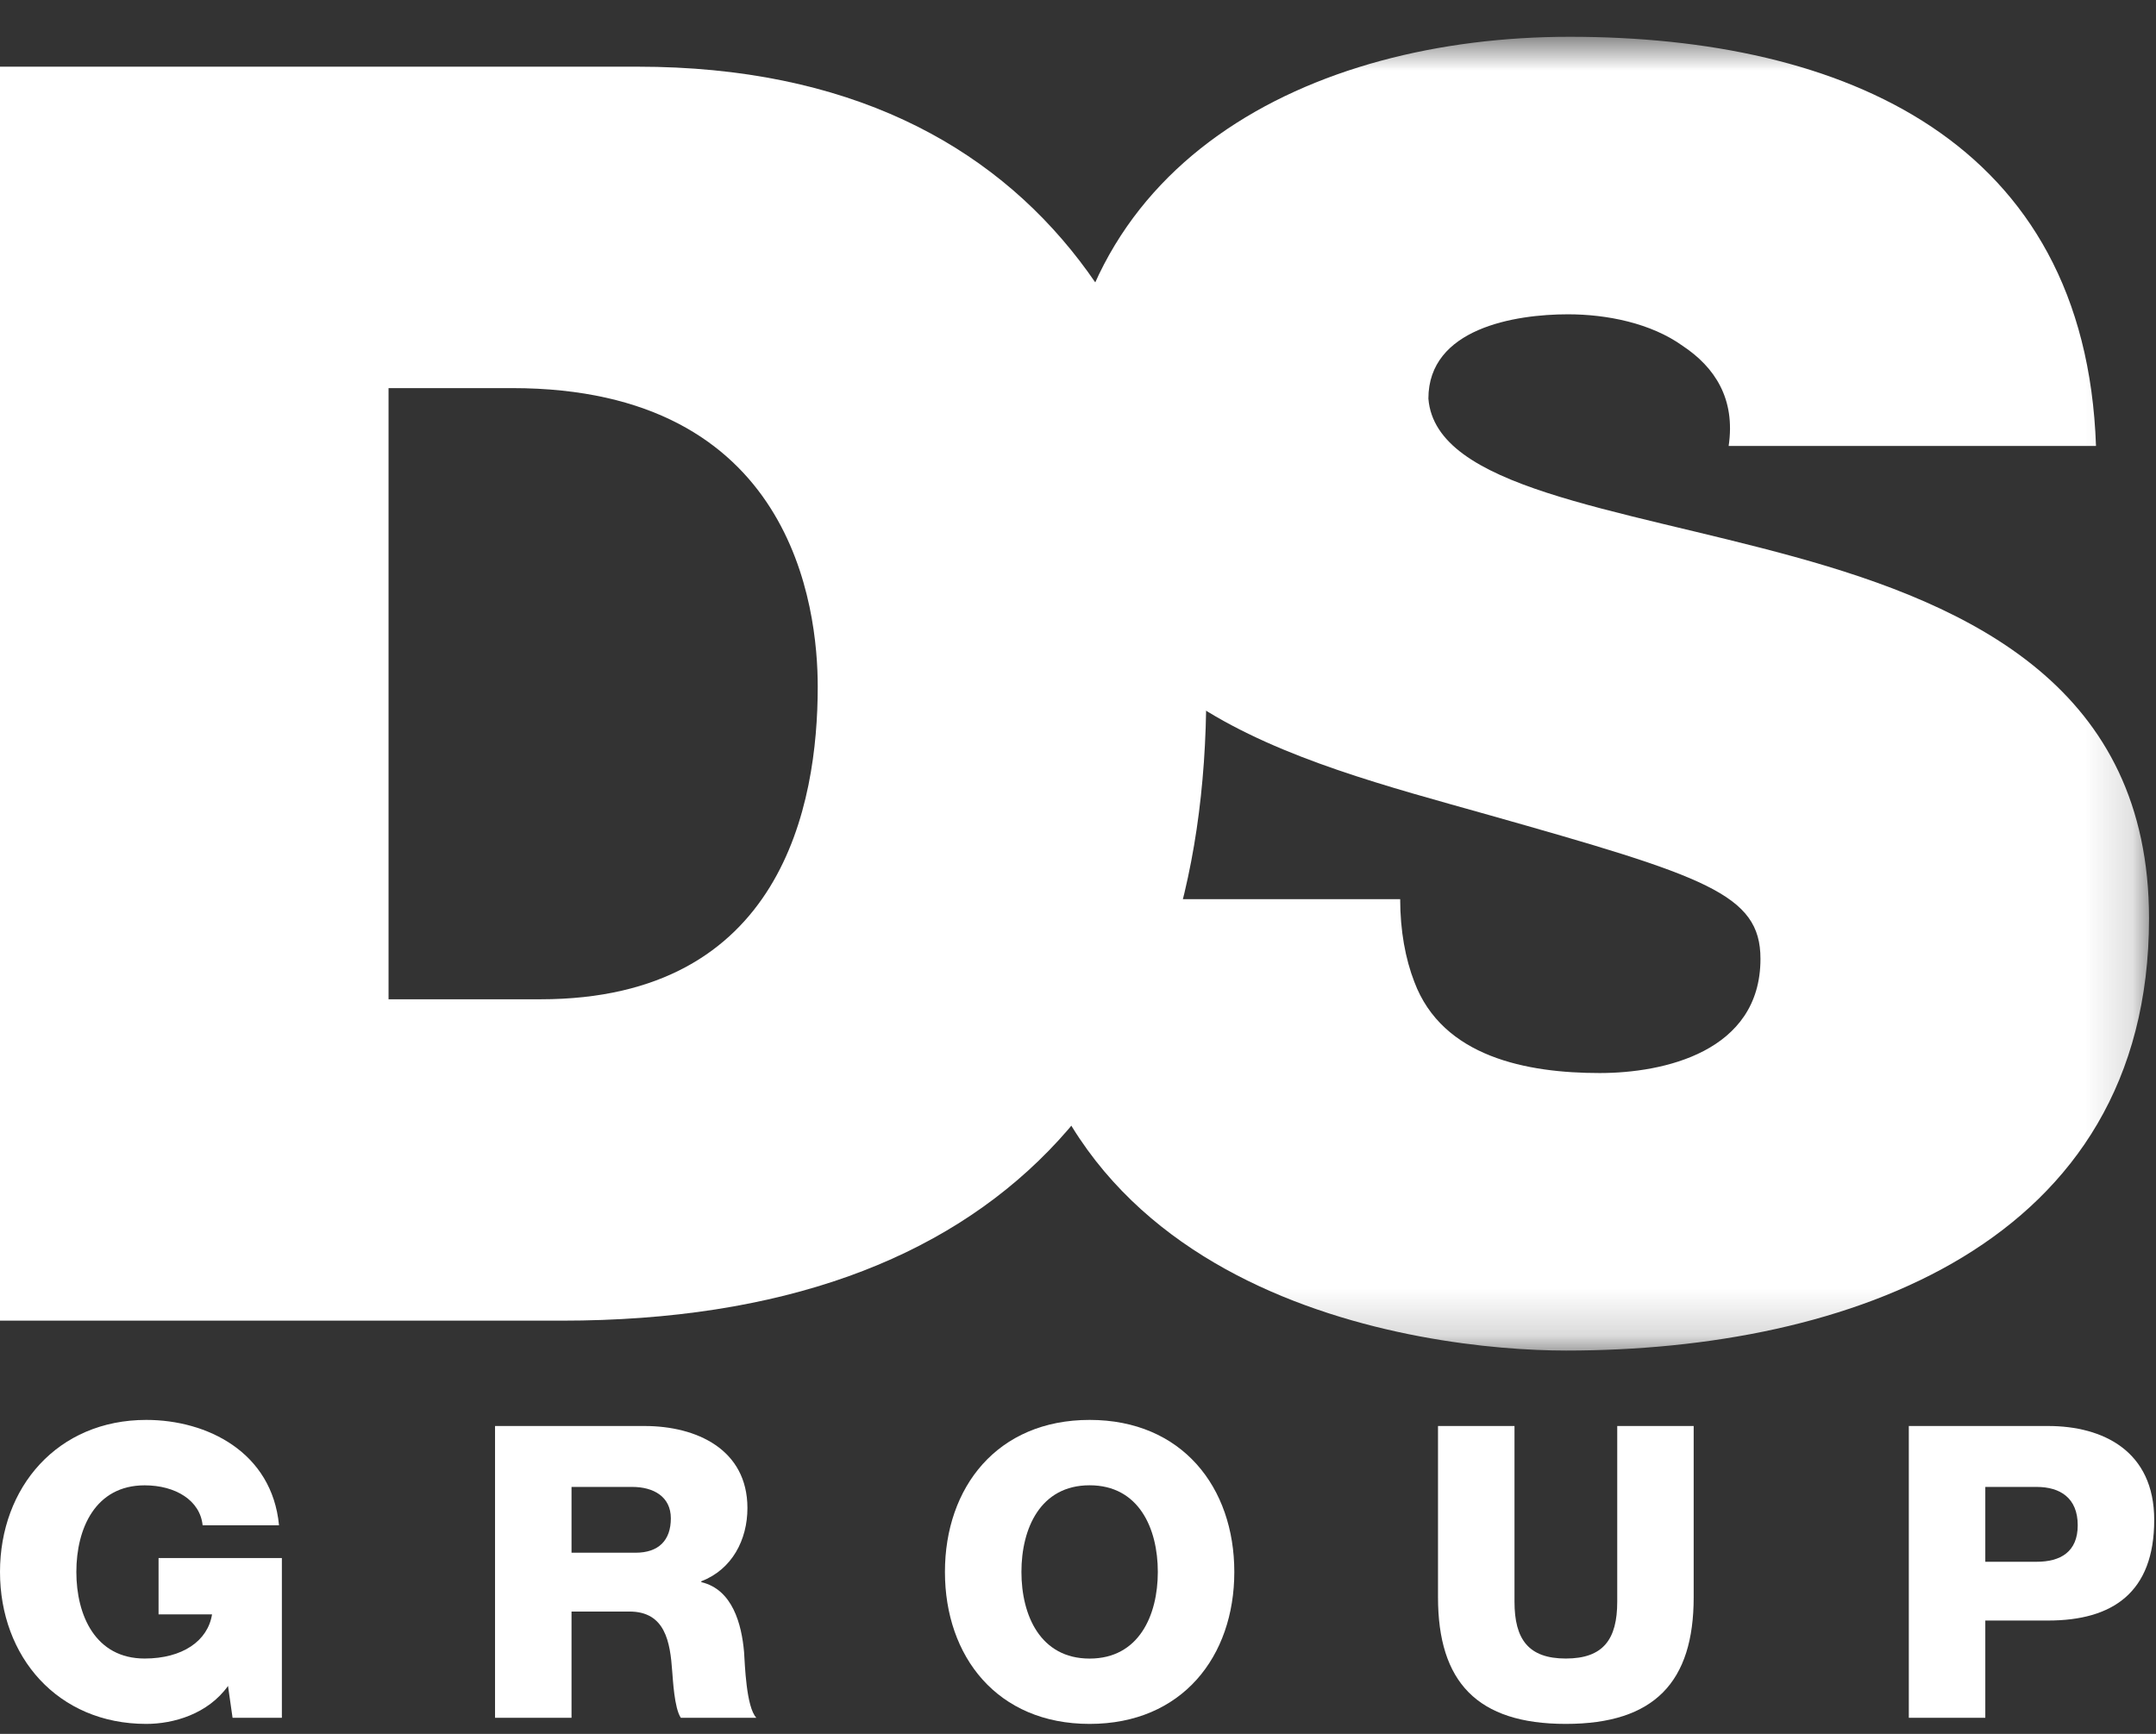
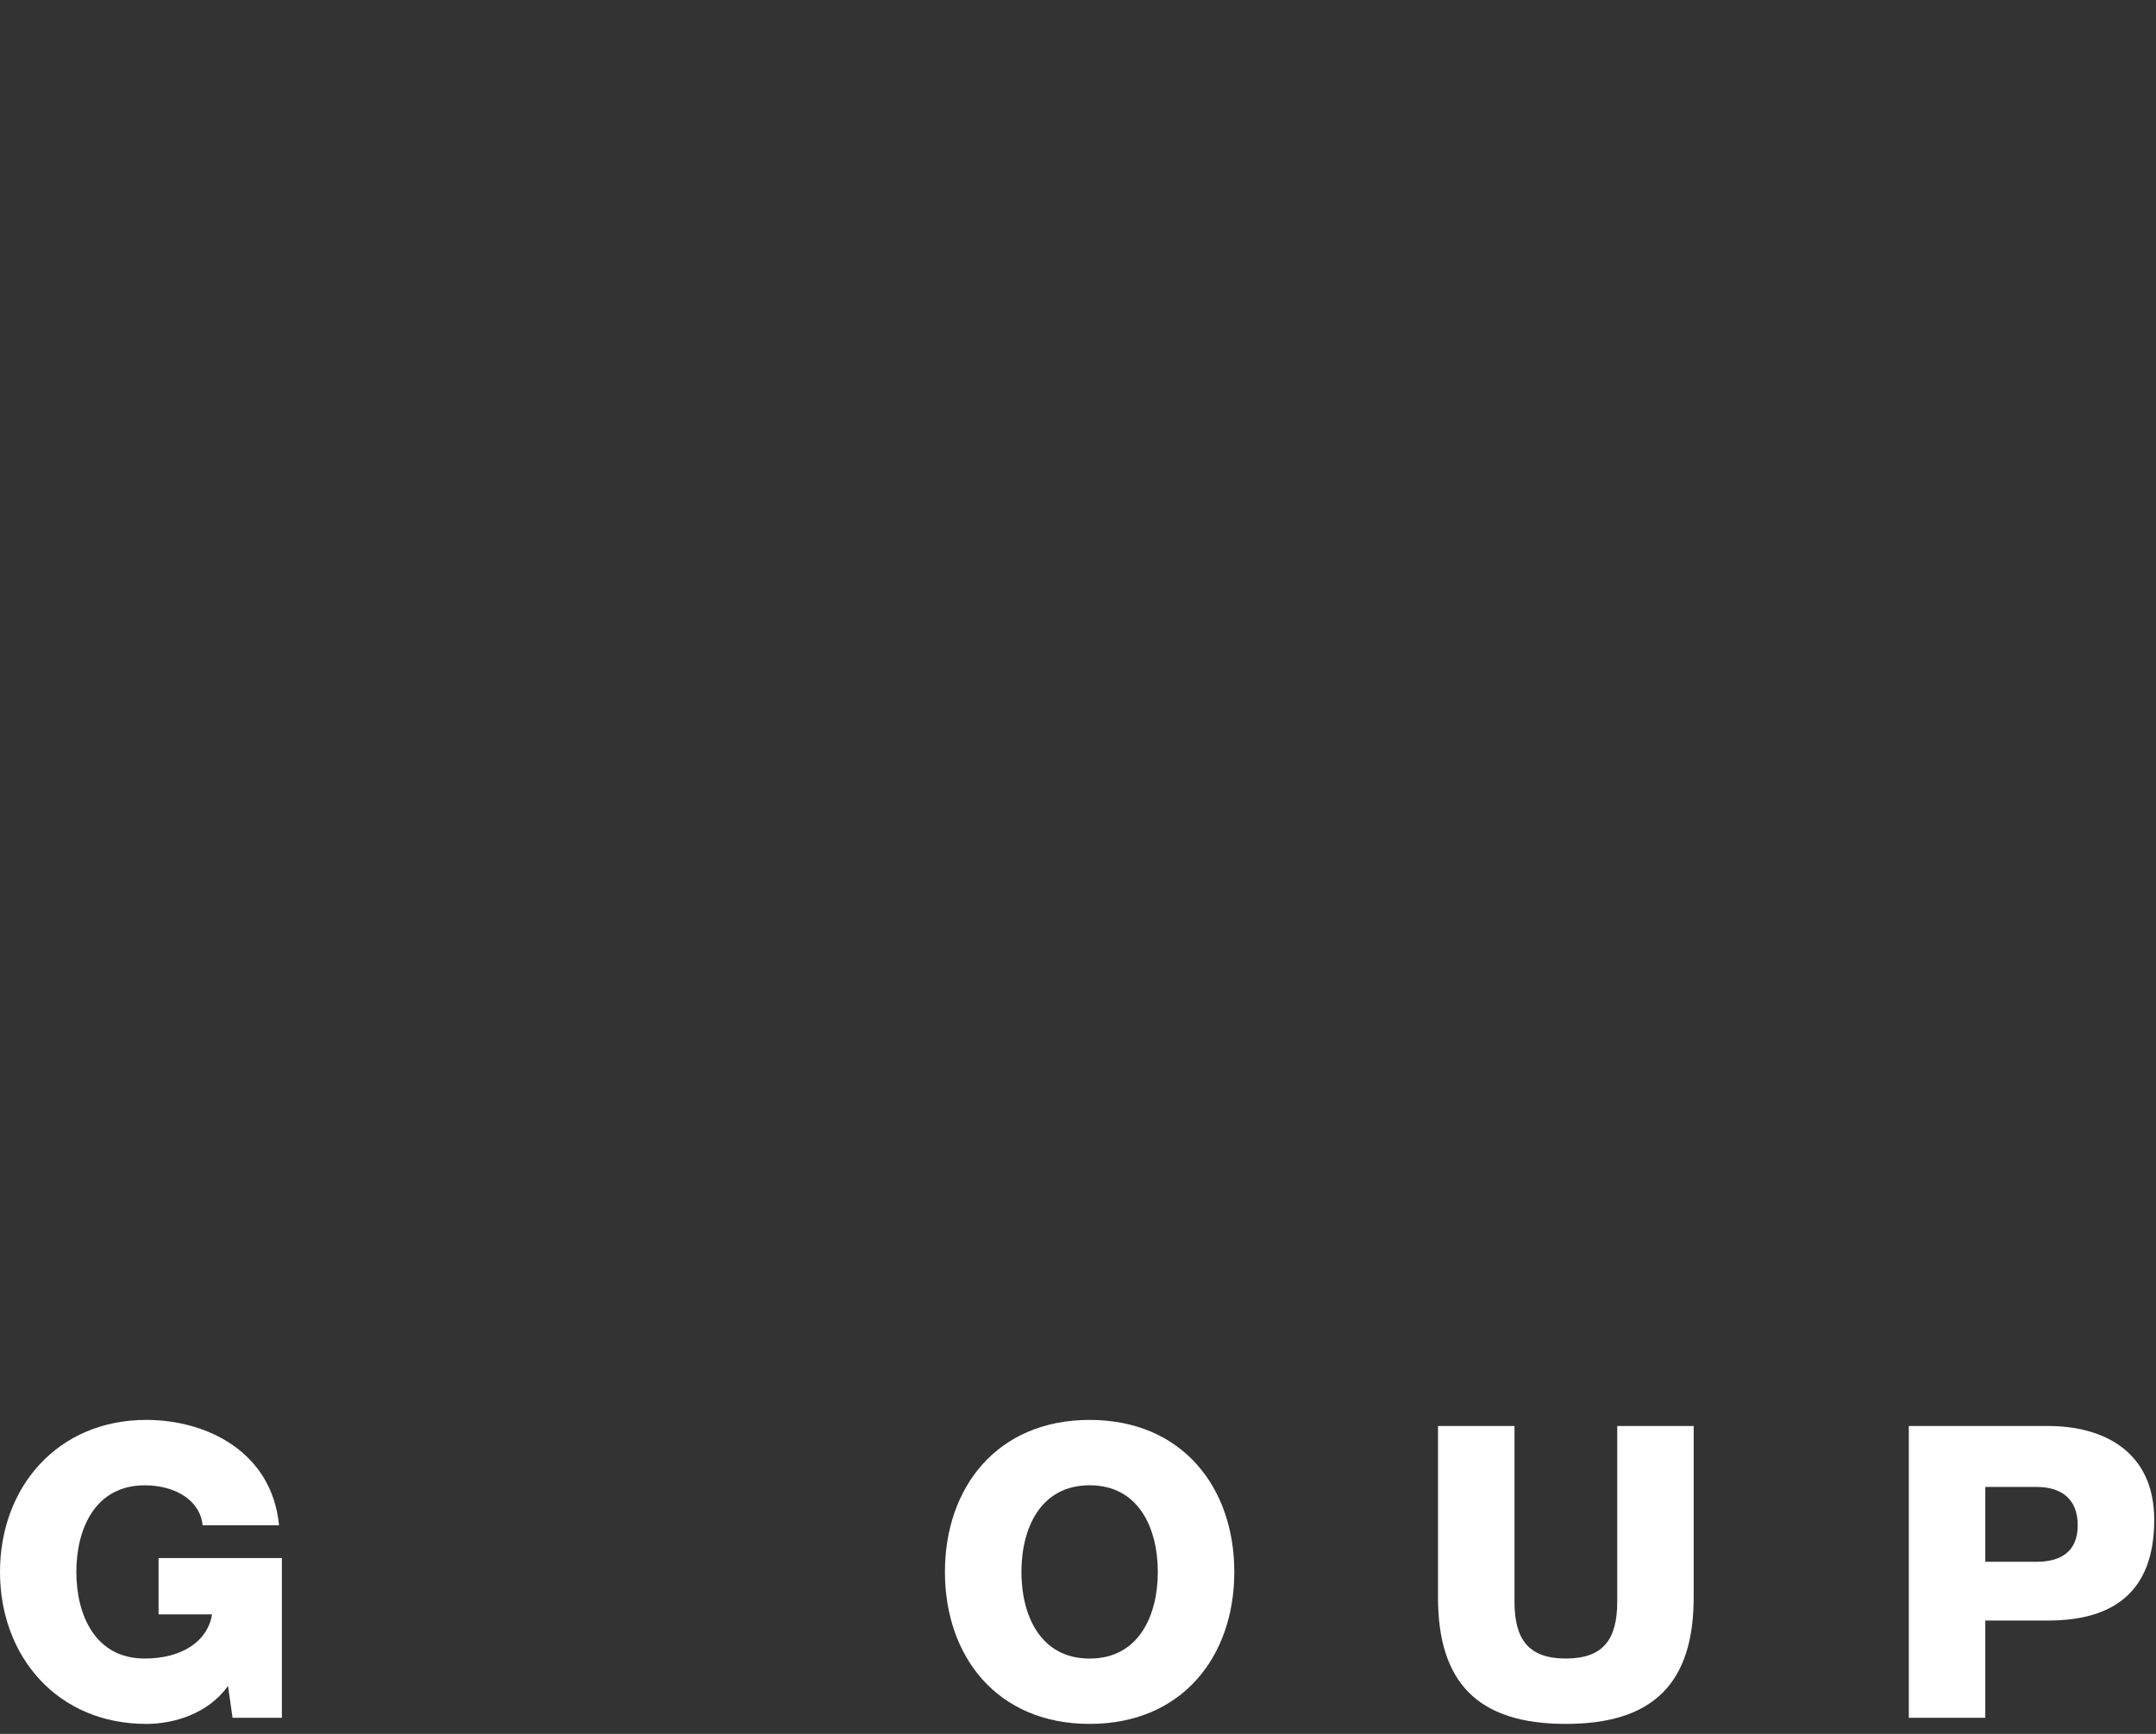
<svg xmlns="http://www.w3.org/2000/svg" width="46" height="37" viewBox="0 0 46 37" fill="none">
  <rect x="0" y="0" width="46" height="37" fill="#333333" stroke="none" />
-   <path fill-rule="evenodd" clip-rule="evenodd" d="M0 28.182H11.983C21.366 28.182 25.737 22.973 25.737 14.765C25.737 8.019 22.572 1.423 13.603 1.423H0V28.182ZM8.29 8.282H10.928C16.92 8.282 17.447 12.965 17.447 14.653C17.447 17.163 16.693 21.324 11.532 21.324H8.29V8.282V8.282Z" fill="white" />
  <mask id="mask0" mask-type="alpha" maskUnits="userSpaceOnUse" x="21" y="0" width="25" height="29">
-     <path fill-rule="evenodd" clip-rule="evenodd" d="M21.584 0.785H45.851V28.82H21.584V0.785Z" fill="white" />
-   </mask>
+     </mask>
  <g mask="url(#mask0)">
    <path fill-rule="evenodd" clip-rule="evenodd" d="M21.584 19.187C21.658 27.733 30.363 28.82 33.414 28.82C39.407 28.82 45.851 26.571 45.851 19.6C45.851 14.689 42.082 12.928 38.276 11.879C34.471 10.83 30.627 10.417 30.476 8.506C30.476 7.006 32.323 6.707 33.453 6.707C34.282 6.707 35.224 6.894 35.902 7.381C36.581 7.832 37.033 8.506 36.882 9.517H44.72C44.494 2.997 39.332 0.785 33.491 0.785C27.951 0.785 22.639 3.447 22.639 9.631C22.639 15.028 27.499 16.189 31.758 17.389C36.392 18.701 37.561 19.075 37.561 20.461C37.561 22.449 35.488 22.898 34.131 22.898C32.586 22.898 30.777 22.56 30.175 20.95C29.986 20.461 29.874 19.861 29.874 19.187H21.584" fill="white" />
  </g>
  <path fill-rule="evenodd" clip-rule="evenodd" d="M6.014 33.247H3.383V34.45H4.524C4.434 35.017 3.892 35.392 3.086 35.392C2.034 35.392 1.629 34.468 1.629 33.544C1.629 32.618 2.034 31.696 3.086 31.696C3.745 31.696 4.269 32.017 4.323 32.548H5.953C5.804 30.987 4.418 30.3 3.121 30.3C1.227 30.3 0 31.738 0 33.544C0 35.35 1.227 36.787 3.121 36.787C3.7 36.787 4.434 36.578 4.865 35.977L4.962 36.657H6.014V33.247" fill="white" />
-   <path fill-rule="evenodd" clip-rule="evenodd" d="M10.562 36.657H12.194V34.389H13.429C14.192 34.389 14.298 35.034 14.342 35.663C14.358 35.836 14.385 36.447 14.526 36.657H16.138C15.92 36.43 15.893 35.514 15.875 35.251C15.823 34.66 15.63 33.918 14.963 33.762V33.743C15.622 33.49 15.947 32.855 15.947 32.181C15.947 30.927 14.859 30.43 13.753 30.43H10.562V36.657ZM12.194 31.73H13.49C13.946 31.73 14.313 31.939 14.313 32.4C14.313 32.871 14.052 33.134 13.56 33.134H12.194V31.73V31.73Z" fill="white" />
  <path fill-rule="evenodd" clip-rule="evenodd" d="M20.161 33.544C20.161 35.349 21.276 36.787 23.248 36.787C25.221 36.787 26.335 35.349 26.335 33.544C26.335 31.739 25.221 30.3 23.248 30.3C21.276 30.3 20.161 31.739 20.161 33.544M21.793 33.544C21.793 32.618 22.195 31.695 23.248 31.695C24.301 31.695 24.703 32.618 24.703 33.544C24.703 34.468 24.301 35.393 23.248 35.393C22.195 35.393 21.793 34.468 21.793 33.544" fill="white" />
  <path fill-rule="evenodd" clip-rule="evenodd" d="M36.136 30.43H34.505V34.179C34.505 34.982 34.208 35.392 33.408 35.392C32.611 35.392 32.313 34.982 32.313 34.179V30.43H30.681V34.085C30.681 35.889 31.514 36.787 33.408 36.787C35.303 36.787 36.136 35.889 36.136 34.085V30.43" fill="white" />
  <path fill-rule="evenodd" clip-rule="evenodd" d="M40.726 36.657H42.358V34.581H43.699C45.077 34.581 45.962 33.981 45.962 32.434C45.962 30.961 44.866 30.43 43.699 30.43H40.726V36.657ZM42.358 31.73H43.454C43.953 31.73 44.33 31.964 44.33 32.548C44.33 33.116 43.962 33.327 43.454 33.327H42.358V31.73V31.73Z" fill="white" />
</svg>